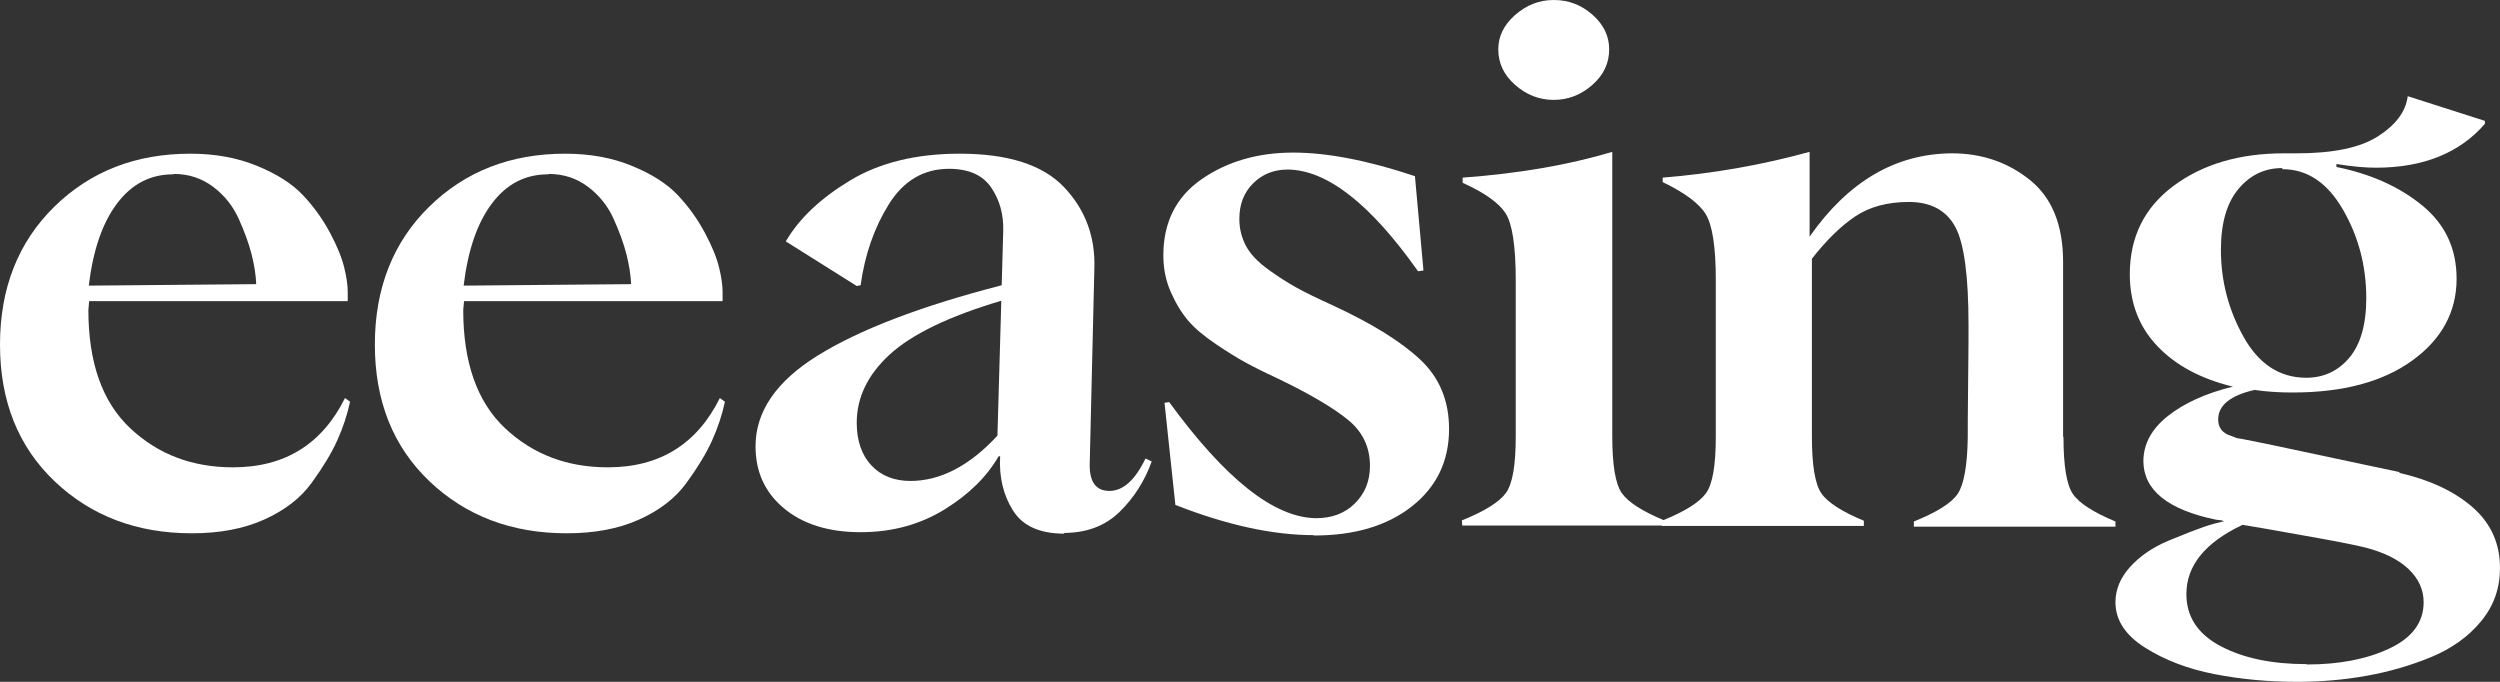
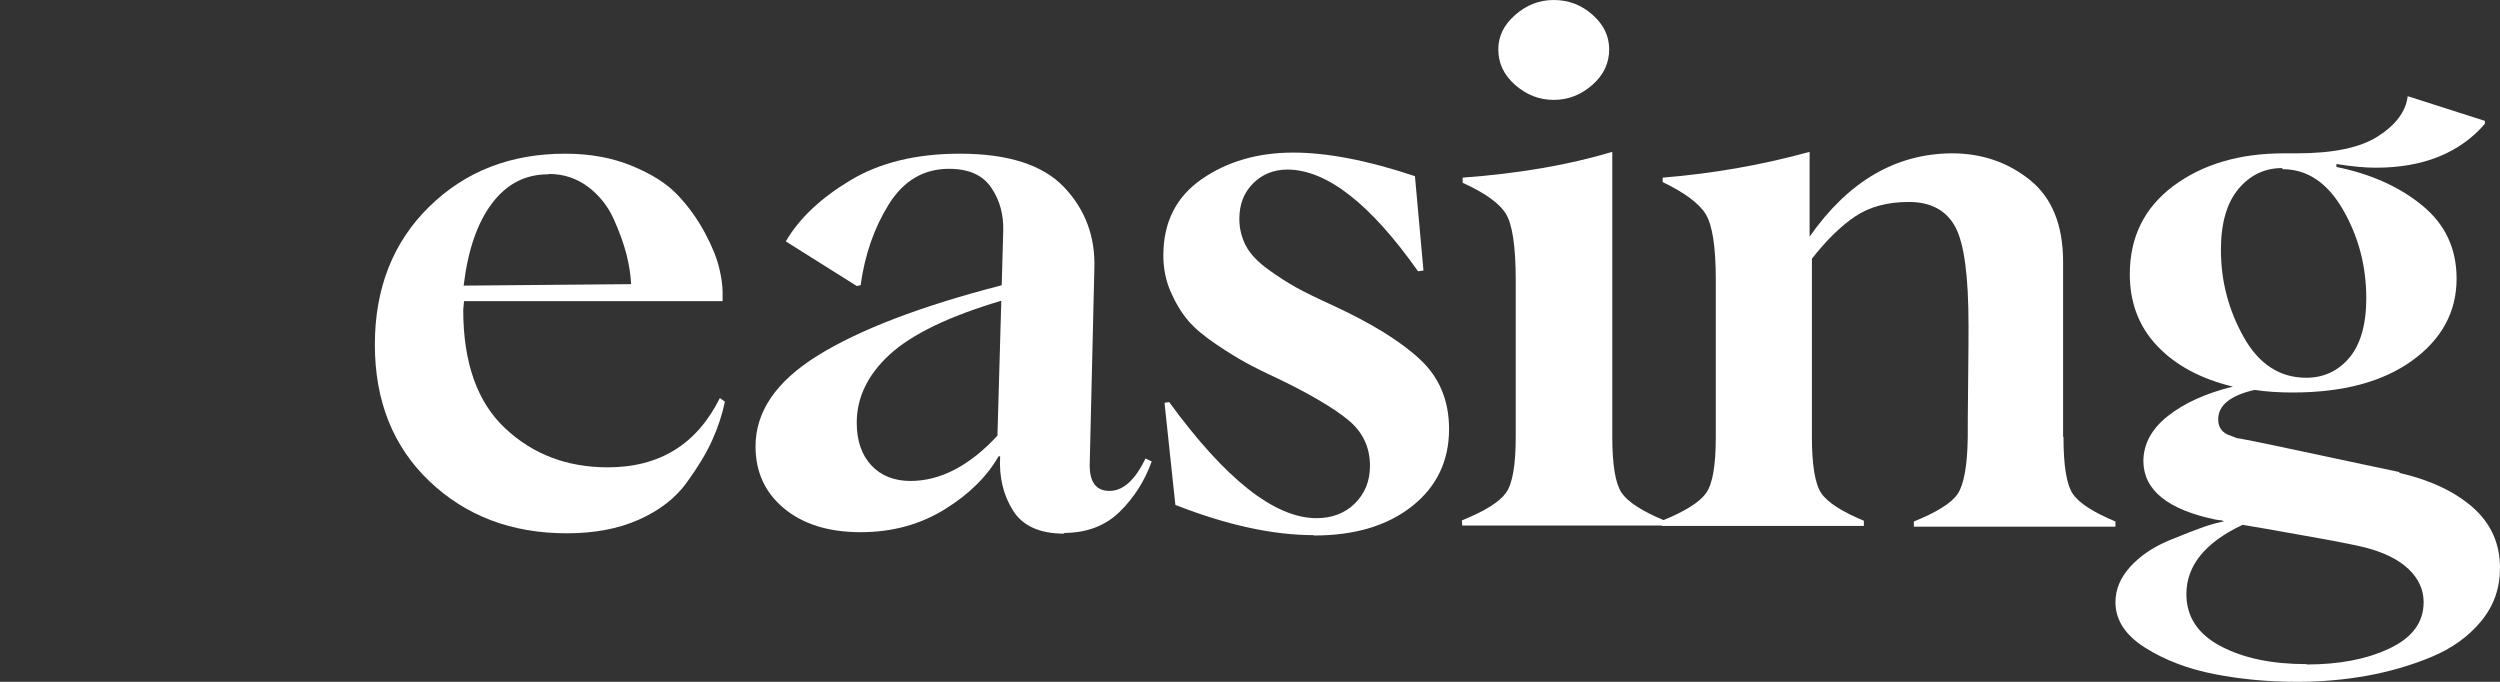
<svg xmlns="http://www.w3.org/2000/svg" width="88" height="24" viewBox="0 0 88 24" fill="none">
  <rect x="0" y="0" width="88" height="24" fill="#333333" stroke="none" />
-   <path d="M12.144 14.011C11.339 15.632 10.029 16.45 8.201 16.45C6.768 16.45 5.567 15.996 4.585 15.075C3.602 14.153 3.111 12.765 3.111 10.91L3.138 10.599H12.24V10.275C12.24 10.041 12.199 9.756 12.117 9.418C12.035 9.081 11.871 8.666 11.612 8.186C11.353 7.706 11.039 7.265 10.657 6.863C10.275 6.461 9.743 6.123 9.047 5.838C8.351 5.552 7.573 5.41 6.7 5.41C4.776 5.41 3.179 6.032 1.91 7.278C0.641 8.523 0 10.145 0 12.13C0 14.115 0.641 15.723 1.924 16.943C3.207 18.162 4.817 18.772 6.754 18.772C7.723 18.772 8.569 18.616 9.292 18.292C10.015 17.968 10.575 17.54 10.971 16.995C11.366 16.45 11.666 15.957 11.871 15.503C12.076 15.049 12.226 14.595 12.322 14.14L12.144 14.011ZM6.127 6.123C6.645 6.123 7.109 6.279 7.505 6.577C7.9 6.876 8.201 7.252 8.405 7.706C8.61 8.16 8.76 8.575 8.856 8.951C8.951 9.328 9.006 9.678 9.019 10.002L3.125 10.054C3.275 8.809 3.602 7.849 4.121 7.161C4.639 6.474 5.294 6.136 6.099 6.136L6.127 6.123Z" fill="white" />
  <path d="M25.339 14.011C24.534 15.632 23.224 16.45 21.396 16.45C19.963 16.45 18.762 15.996 17.78 15.075C16.798 14.153 16.306 12.765 16.306 10.91L16.334 10.599H25.435V10.275C25.435 10.041 25.394 9.756 25.312 9.418C25.23 9.081 25.066 8.666 24.807 8.186C24.548 7.706 24.234 7.265 23.852 6.863C23.47 6.461 22.938 6.123 22.242 5.838C21.546 5.552 20.768 5.41 19.895 5.41C17.971 5.41 16.375 6.032 15.106 7.278C13.837 8.523 13.195 10.145 13.195 12.13C13.195 14.115 13.837 15.723 15.119 16.943C16.402 18.162 18.012 18.772 19.95 18.772C20.918 18.772 21.764 18.616 22.488 18.292C23.211 17.968 23.77 17.54 24.166 16.995C24.562 16.45 24.862 15.957 25.066 15.503C25.271 15.049 25.421 14.595 25.517 14.14L25.339 14.011ZM19.322 6.123C19.84 6.123 20.304 6.279 20.7 6.577C21.096 6.876 21.396 7.252 21.601 7.706C21.805 8.16 21.955 8.575 22.051 8.951C22.146 9.328 22.201 9.678 22.215 10.002L16.32 10.054C16.47 8.809 16.798 7.849 17.316 7.161C17.835 6.474 18.489 6.136 19.295 6.136L19.322 6.123Z" fill="white" />
  <path d="M37.443 18.759C38.248 18.759 38.903 18.512 39.408 18.02C39.913 17.526 40.295 16.93 40.54 16.242L40.322 16.138C39.954 16.904 39.531 17.28 39.053 17.28C38.589 17.28 38.357 16.982 38.357 16.372L38.521 9.47C38.562 8.342 38.207 7.382 37.457 6.59C36.706 5.799 35.478 5.41 33.786 5.41C32.258 5.41 30.975 5.721 29.938 6.344C28.901 6.966 28.137 7.68 27.66 8.497L30.157 10.067L30.293 10.041C30.443 8.964 30.771 8.017 31.289 7.187C31.808 6.357 32.517 5.942 33.404 5.942C34.1 5.942 34.591 6.162 34.891 6.603C35.192 7.044 35.328 7.55 35.314 8.121L35.26 10.041C32.394 10.78 30.238 11.611 28.778 12.519C27.318 13.427 26.595 14.491 26.595 15.71C26.595 16.605 26.923 17.332 27.591 17.89C28.26 18.448 29.16 18.733 30.293 18.733C31.412 18.733 32.394 18.46 33.254 17.929C34.114 17.397 34.741 16.774 35.151 16.061H35.205C35.164 16.787 35.314 17.423 35.656 17.968C35.997 18.512 36.597 18.785 37.47 18.785L37.443 18.759ZM32.053 16.93C31.48 16.93 31.016 16.748 30.675 16.385C30.334 16.022 30.157 15.516 30.157 14.88C30.157 13.998 30.539 13.194 31.316 12.48C32.094 11.767 33.404 11.131 35.246 10.586L35.11 15.334C34.127 16.398 33.104 16.93 32.04 16.93H32.053Z" fill="white" />
  <path d="M46.245 18.85C47.677 18.85 48.824 18.512 49.697 17.825C50.57 17.137 51.007 16.229 51.007 15.101C51.007 14.102 50.666 13.284 49.983 12.649C49.301 12.013 48.291 11.39 46.954 10.768C46.354 10.495 45.904 10.275 45.603 10.106C45.303 9.937 44.976 9.73 44.621 9.47C44.266 9.211 44.007 8.938 43.857 8.653C43.707 8.368 43.625 8.056 43.625 7.706C43.625 7.187 43.788 6.772 44.116 6.448C44.444 6.123 44.853 5.968 45.33 5.968C46.709 5.981 48.237 7.174 49.915 9.548L50.106 9.522L49.806 6.201C48.141 5.643 46.709 5.371 45.521 5.371C44.28 5.371 43.202 5.682 42.301 6.305C41.401 6.928 40.95 7.823 40.95 8.99C40.95 9.444 41.032 9.872 41.21 10.275C41.387 10.677 41.592 11.014 41.824 11.287C42.056 11.559 42.383 11.831 42.806 12.117C43.229 12.402 43.57 12.61 43.829 12.752C44.089 12.895 44.471 13.09 44.976 13.323C46.081 13.855 46.9 14.335 47.432 14.763C47.964 15.191 48.223 15.736 48.223 16.398C48.223 16.93 48.046 17.371 47.691 17.721C47.336 18.071 46.886 18.24 46.327 18.24C44.853 18.227 43.133 16.865 41.155 14.153L40.991 14.18L41.373 17.773C43.188 18.486 44.812 18.837 46.245 18.837V18.85Z" fill="white" />
  <path d="M54.691 3.516C55.21 3.516 55.66 3.334 56.056 2.984C56.452 2.634 56.643 2.218 56.643 1.738C56.643 1.271 56.452 0.869 56.056 0.519C55.66 0.169 55.21 0 54.691 0C54.173 0 53.723 0.182 53.327 0.532C52.931 0.882 52.74 1.284 52.74 1.738C52.74 2.218 52.931 2.634 53.327 2.984C53.723 3.334 54.173 3.516 54.691 3.516ZM51.471 18.5H58.58V18.318C57.803 17.994 57.298 17.669 57.079 17.345C56.861 17.02 56.752 16.359 56.752 15.36V5.345C55.196 5.812 53.436 6.11 51.485 6.253V6.435C52.263 6.785 52.767 7.148 52.999 7.511C53.231 7.875 53.354 8.653 53.354 9.859V15.36C53.354 16.359 53.245 17.02 53.013 17.345C52.781 17.669 52.263 17.994 51.458 18.318L51.471 18.5Z" fill="white" />
  <path d="M72.621 15.36V9.224C72.621 7.914 72.226 6.954 71.448 6.331C70.67 5.708 69.756 5.397 68.705 5.397C66.727 5.41 65.062 6.383 63.698 8.329V5.345C62.006 5.812 60.286 6.11 58.526 6.253V6.409C59.304 6.785 59.809 7.161 60.041 7.537C60.273 7.914 60.396 8.679 60.396 9.846V15.373C60.396 16.372 60.286 17.034 60.054 17.358C59.822 17.682 59.304 18.006 58.499 18.331V18.512H65.608V18.331C64.83 18.006 64.325 17.682 64.107 17.358C63.889 17.034 63.779 16.372 63.779 15.373V9.107C64.298 8.445 64.803 7.952 65.308 7.615C65.813 7.278 66.44 7.109 67.191 7.109C67.969 7.109 68.514 7.408 68.828 7.991C69.142 8.575 69.292 9.73 69.292 11.455C69.292 11.728 69.292 12.402 69.278 13.466C69.265 14.53 69.265 15.178 69.265 15.399C69.251 16.398 69.128 17.059 68.91 17.384C68.692 17.708 68.173 18.032 67.368 18.357V18.538H74.464V18.357C73.686 18.032 73.181 17.708 72.963 17.384C72.744 17.059 72.635 16.398 72.635 15.399L72.621 15.36Z" fill="white" />
  <path d="M84.466 16.618C83.797 16.476 82.678 16.242 81.109 15.905C79.54 15.568 78.749 15.412 78.749 15.425L78.408 15.295C78.189 15.191 78.08 15.01 78.08 14.763C78.08 14.27 78.503 13.92 79.363 13.725C79.786 13.79 80.236 13.816 80.7 13.816C82.474 13.816 83.879 13.44 84.916 12.688C85.953 11.935 86.472 10.975 86.472 9.808C86.472 8.757 86.076 7.901 85.271 7.239C84.466 6.577 83.456 6.123 82.242 5.877V5.773C82.801 5.864 83.265 5.903 83.634 5.903C85.298 5.903 86.581 5.384 87.468 4.359V4.255L84.752 3.386C84.684 3.931 84.329 4.398 83.702 4.8C83.074 5.202 82.119 5.397 80.85 5.397H80.4C78.817 5.397 77.521 5.786 76.497 6.551C75.474 7.317 74.969 8.355 74.969 9.652C74.969 10.664 75.296 11.507 75.938 12.182C76.579 12.856 77.466 13.336 78.599 13.609C77.643 13.842 76.879 14.192 76.306 14.646C75.733 15.101 75.447 15.632 75.447 16.242C75.46 17.254 76.306 17.942 77.998 18.292C78.107 18.305 78.176 18.318 78.216 18.318C78.23 18.331 78.257 18.344 78.298 18.344C78.066 18.396 77.821 18.46 77.562 18.551C77.302 18.642 76.893 18.798 76.334 19.031C75.774 19.265 75.324 19.576 74.983 19.952C74.641 20.329 74.464 20.744 74.464 21.198C74.464 21.82 74.805 22.352 75.501 22.794C76.197 23.235 77.016 23.546 77.944 23.728C78.871 23.909 79.84 24 80.85 24C81.669 24 82.474 23.935 83.279 23.792C84.084 23.65 84.848 23.429 85.571 23.131C86.294 22.832 86.881 22.417 87.331 21.872C87.782 21.328 88 20.705 88 19.991C88 19.122 87.672 18.409 87.031 17.851C86.39 17.293 85.53 16.891 84.452 16.644L84.466 16.618ZM80.345 5.955C81.218 5.955 81.928 6.435 82.474 7.382C83.02 8.329 83.293 9.366 83.293 10.495C83.293 11.429 83.088 12.13 82.692 12.597C82.296 13.064 81.791 13.297 81.177 13.297C80.25 13.297 79.513 12.817 78.981 11.87C78.448 10.923 78.176 9.898 78.176 8.796C78.176 7.862 78.38 7.148 78.79 6.655C79.199 6.162 79.718 5.916 80.332 5.916L80.345 5.955ZM81.191 23.377C79.977 23.377 78.967 23.17 78.162 22.742C77.357 22.314 76.961 21.704 76.961 20.912C76.961 19.913 77.616 19.096 78.94 18.474C78.953 18.474 79.254 18.525 79.854 18.629C80.454 18.733 81.109 18.85 81.819 18.98C82.528 19.109 83.02 19.213 83.279 19.278C83.92 19.447 84.425 19.693 84.78 20.03C85.135 20.368 85.312 20.757 85.312 21.198C85.312 21.911 84.903 22.456 84.097 22.832C83.293 23.209 82.324 23.39 81.191 23.39V23.377Z" fill="white" />
</svg>